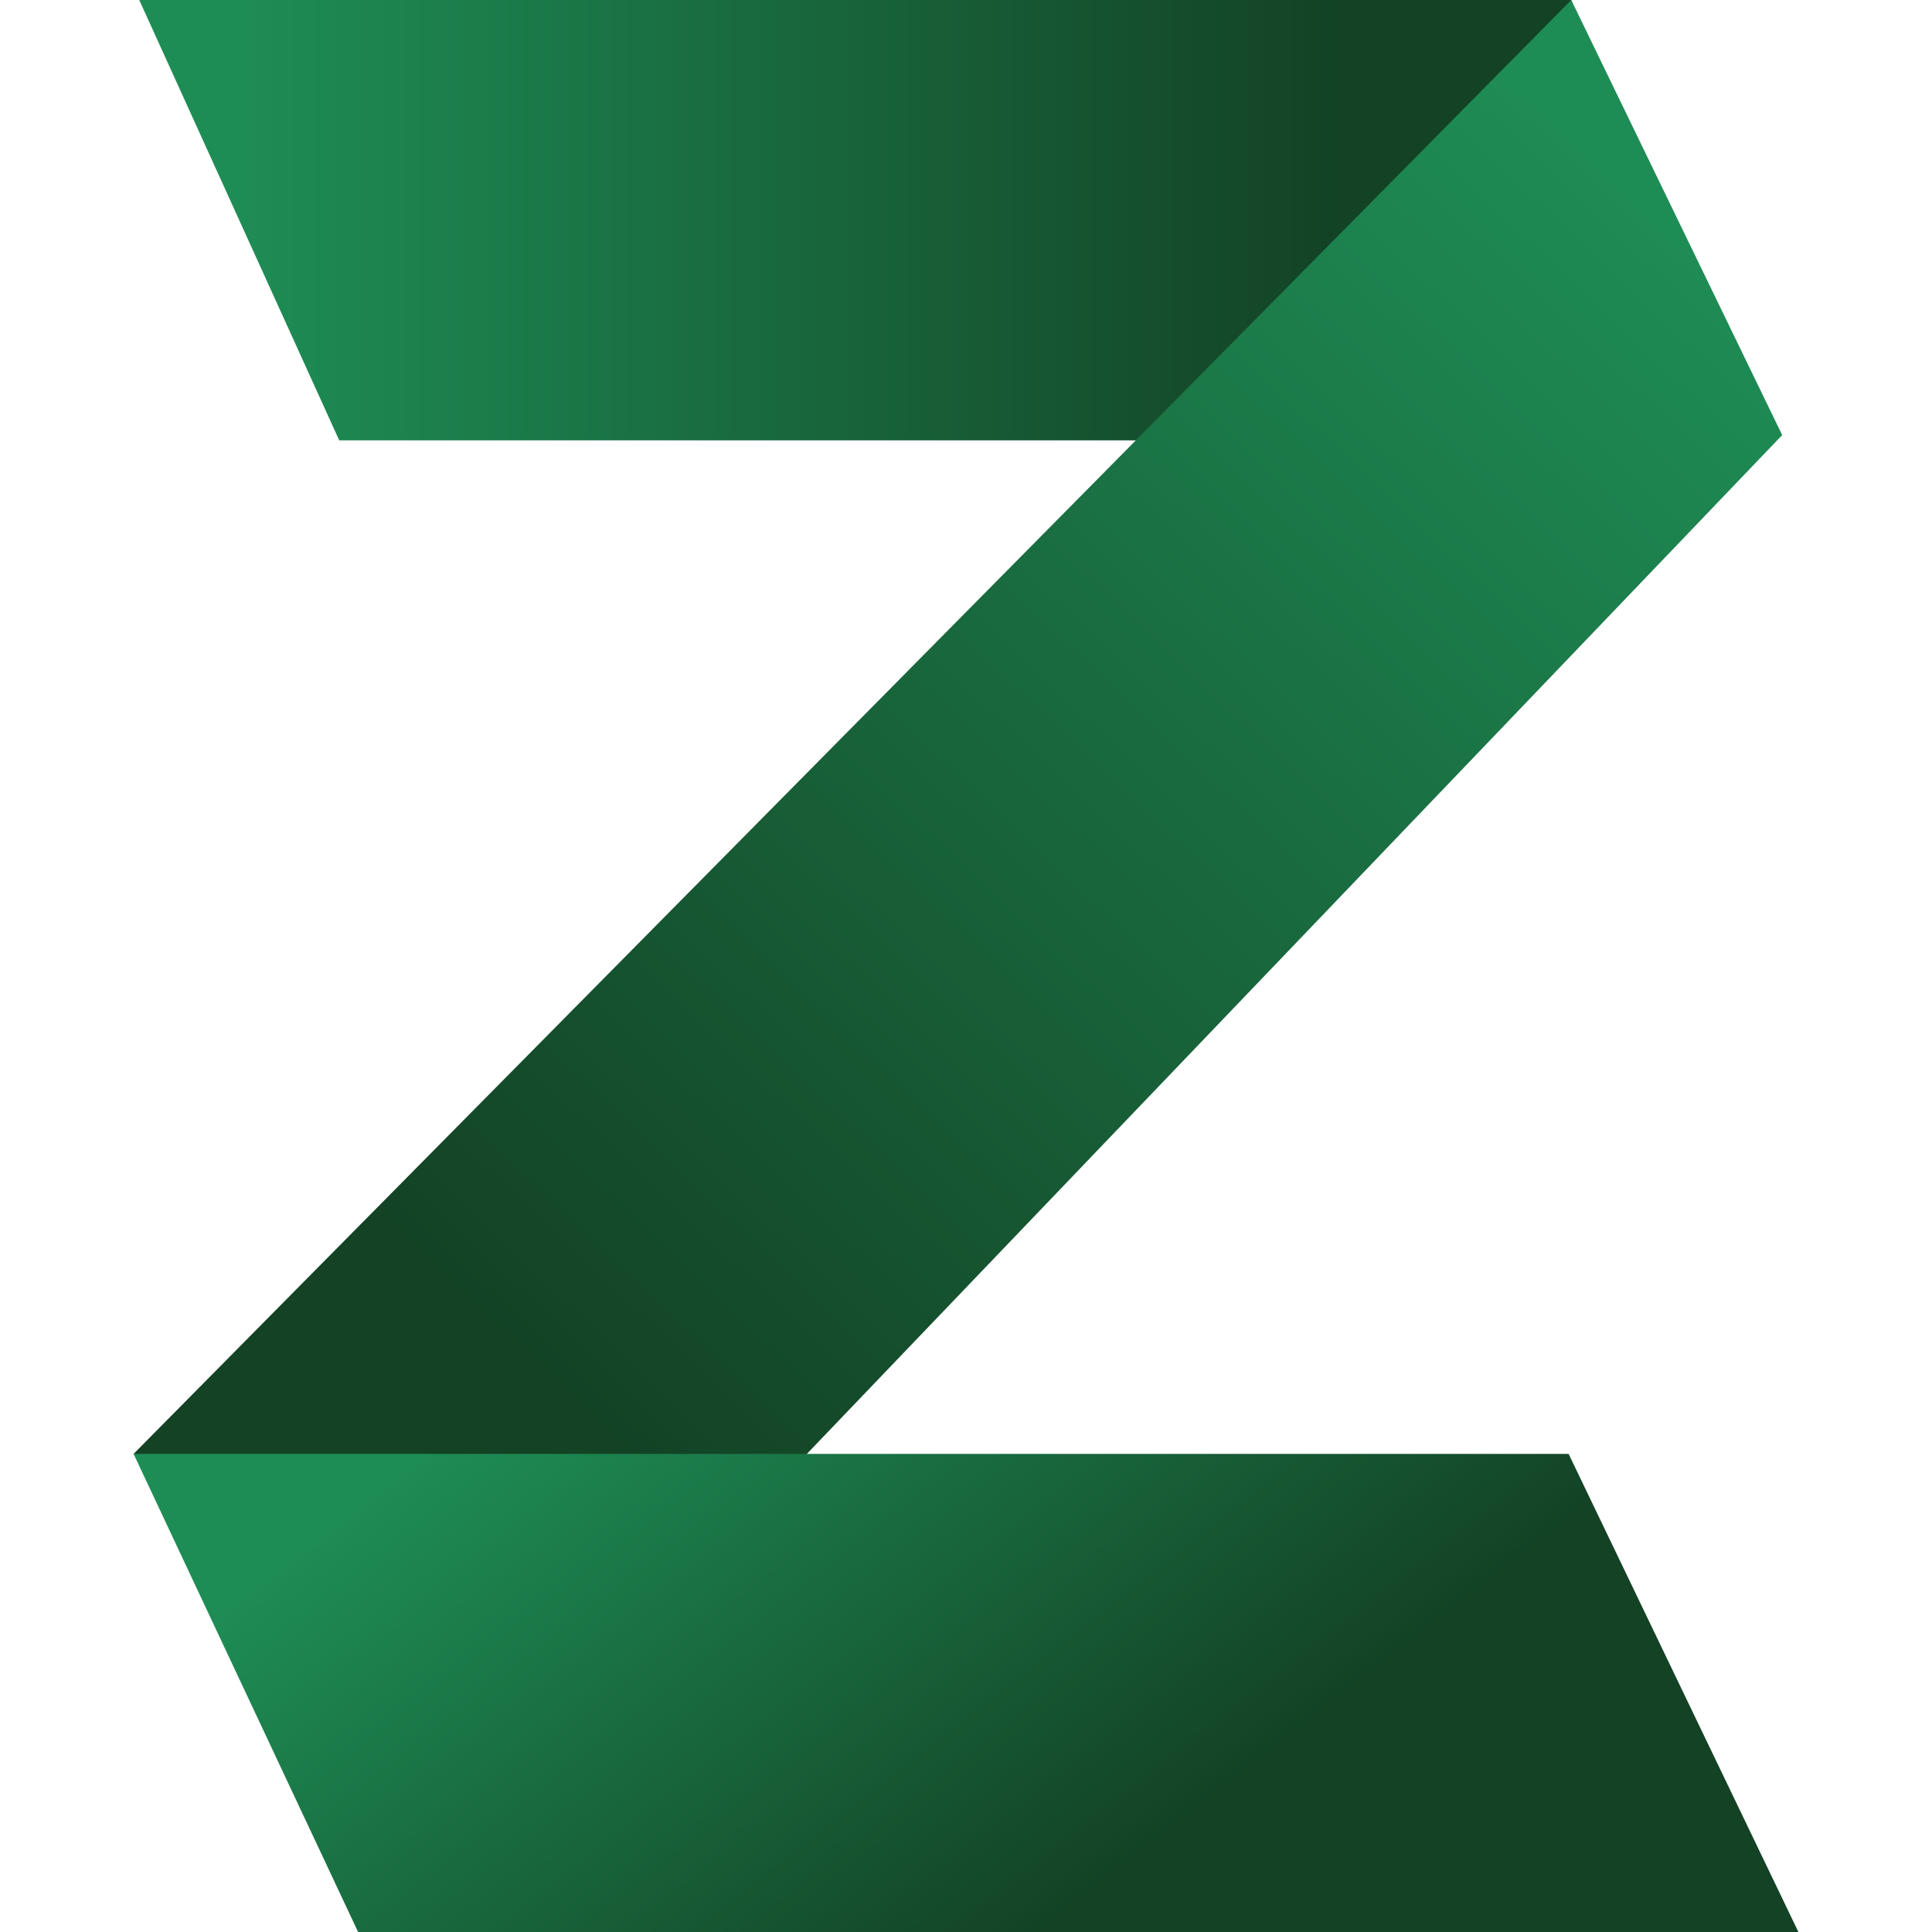
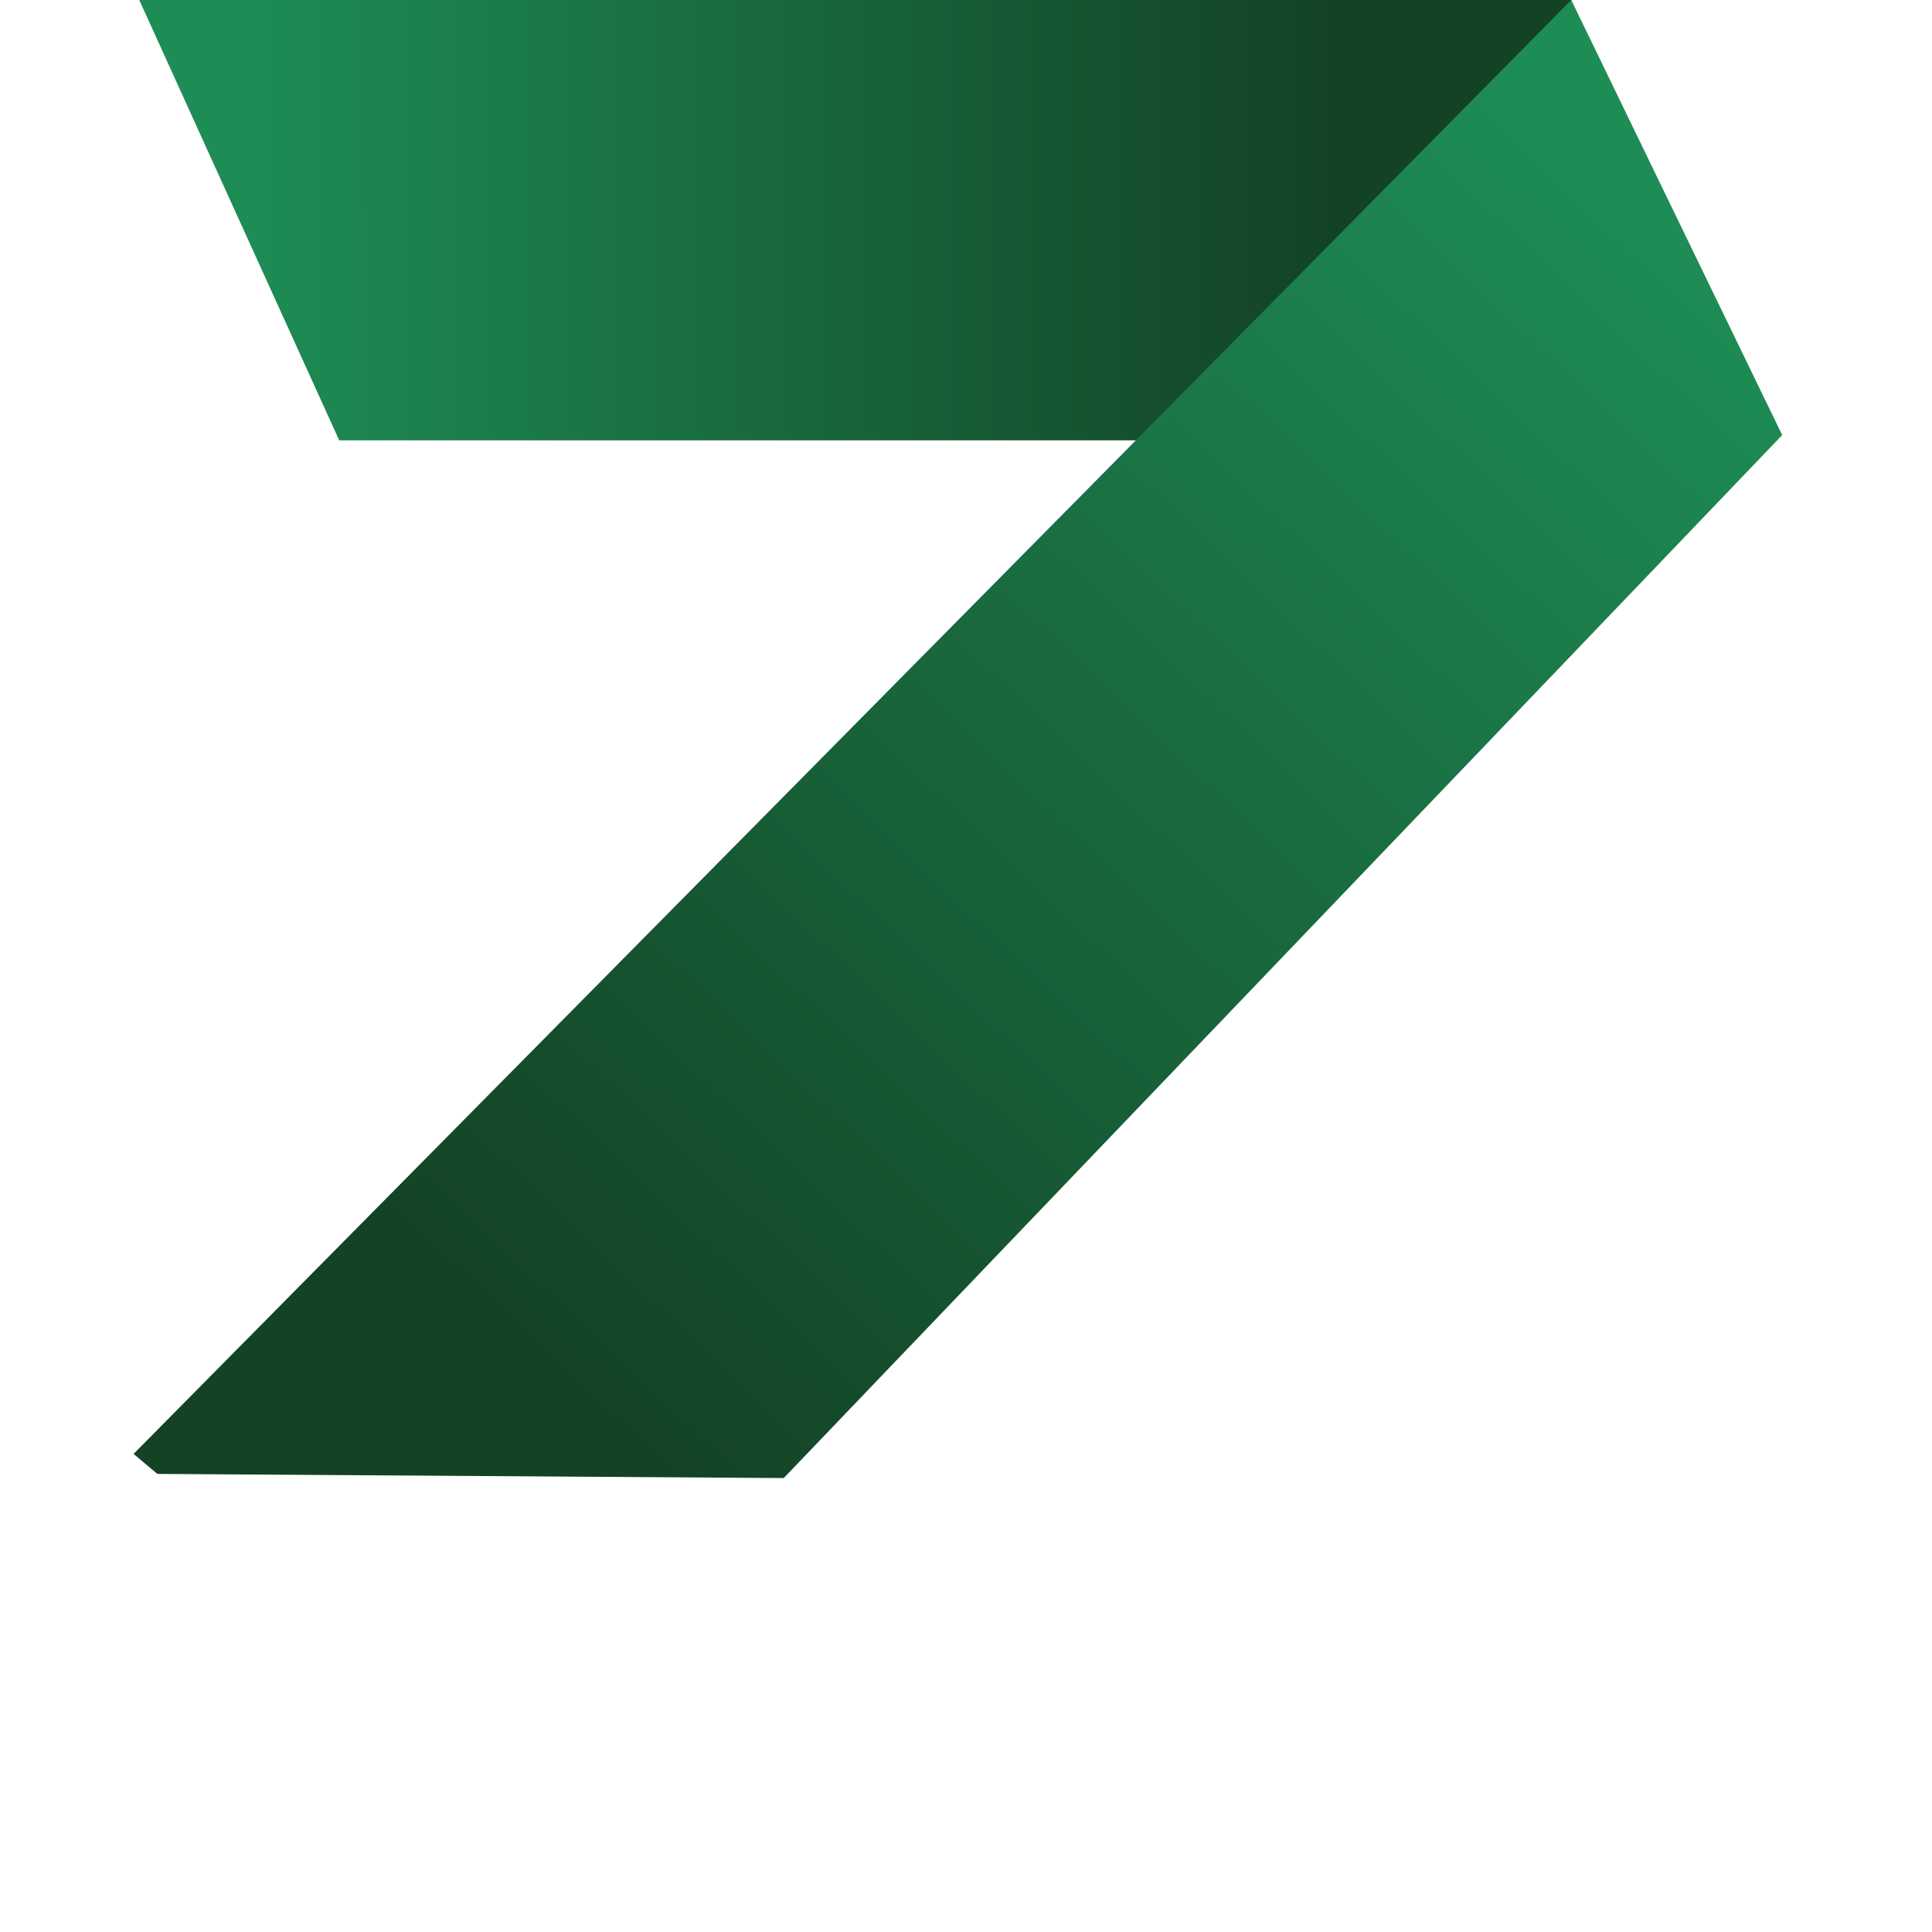
<svg xmlns="http://www.w3.org/2000/svg" version="1.1" id="Layer_1" x="0px" y="0px" viewBox="0 0 512 512" style="enable-background:new 0 0 512 512;" xml:space="preserve">
  <style type="text/css">
	.st0{fill:url(#SVGID_1_);}
	.st1{fill:url(#SVGID_2_);}
	.st2{fill:url(#SVGID_3_);}
</style>
  <g>
    <linearGradient id="SVGID_1_" gradientUnits="userSpaceOnUse" x1="1.021" y1="510.854" x2="2.75" y2="510.854" gradientTransform="matrix(170.144 0 0 52.191 -111.714 -26603.852)">
      <stop offset="0" style="stop-color:#1E8D55" />
      <stop offset="1" style="stop-color:#134225" />
    </linearGradient>
    <polyline class="st0" points="36.9,0 416.4,0 417.4,6.4 306.8,116.7 89.9,116.7 36.9,0  " />
    <linearGradient id="SVGID_2_" gradientUnits="userSpaceOnUse" x1="-1.097" y1="511.276" x2="0.631" y2="511.276" gradientTransform="matrix(-191.097 162.602 -181.33 -171.36 92958.711 87861.977)">
      <stop offset="0" style="stop-color:#1E8D55" />
      <stop offset="1" style="stop-color:#134225" />
    </linearGradient>
    <polygon class="st1" points="207.7,391.7 41.7,390.6 35.4,385.3 416.4,0 472.3,115.3  " />
    <linearGradient id="SVGID_3_" gradientUnits="userSpaceOnUse" x1="1.54" y1="513.422" x2="3.269" y2="513.422" gradientTransform="matrix(168.048 17.678 -61.522 48.286 31384.281 -24390.791)">
      <stop offset="0" style="stop-color:#1E8D55" />
      <stop offset="1" style="stop-color:#134225" />
    </linearGradient>
-     <polyline class="st2" points="415.7,385.3 35.4,385.3 94.9,512 476.6,512 415.7,385.3  " />
  </g>
</svg>